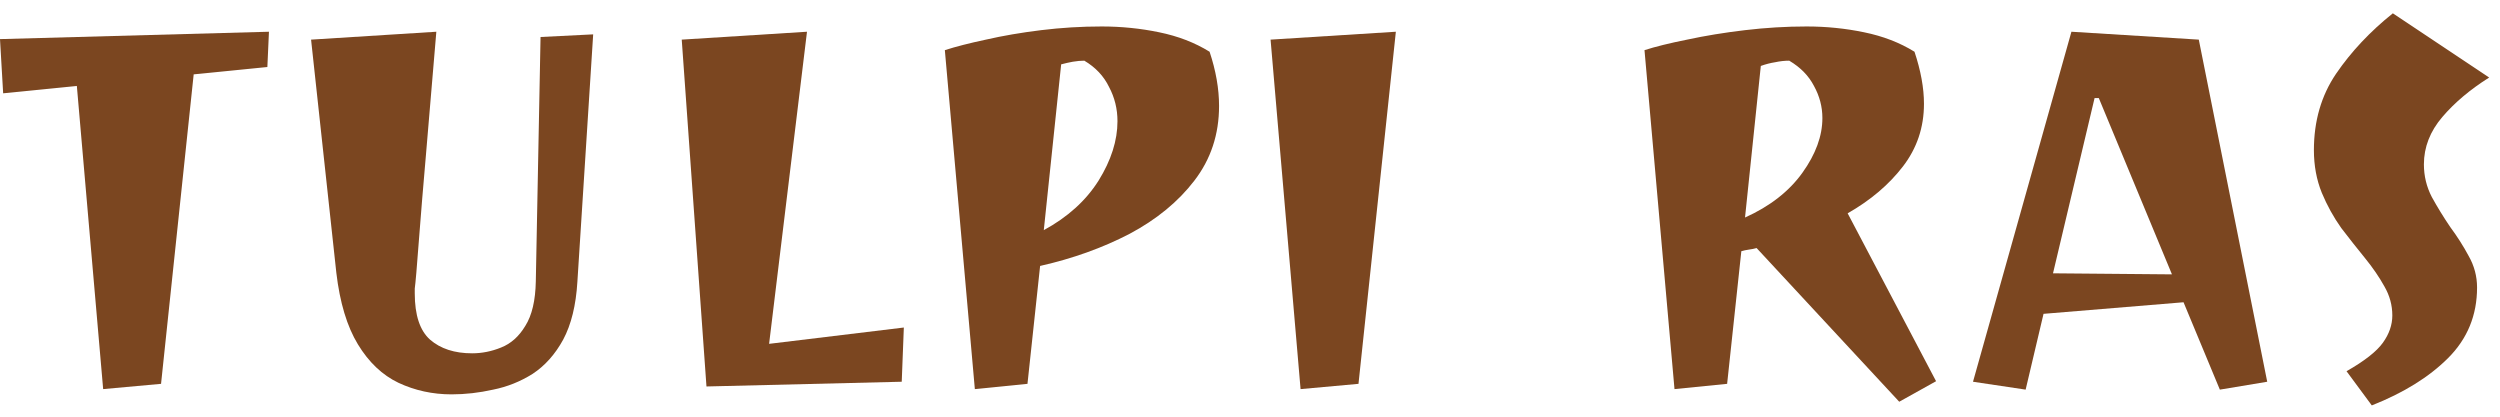
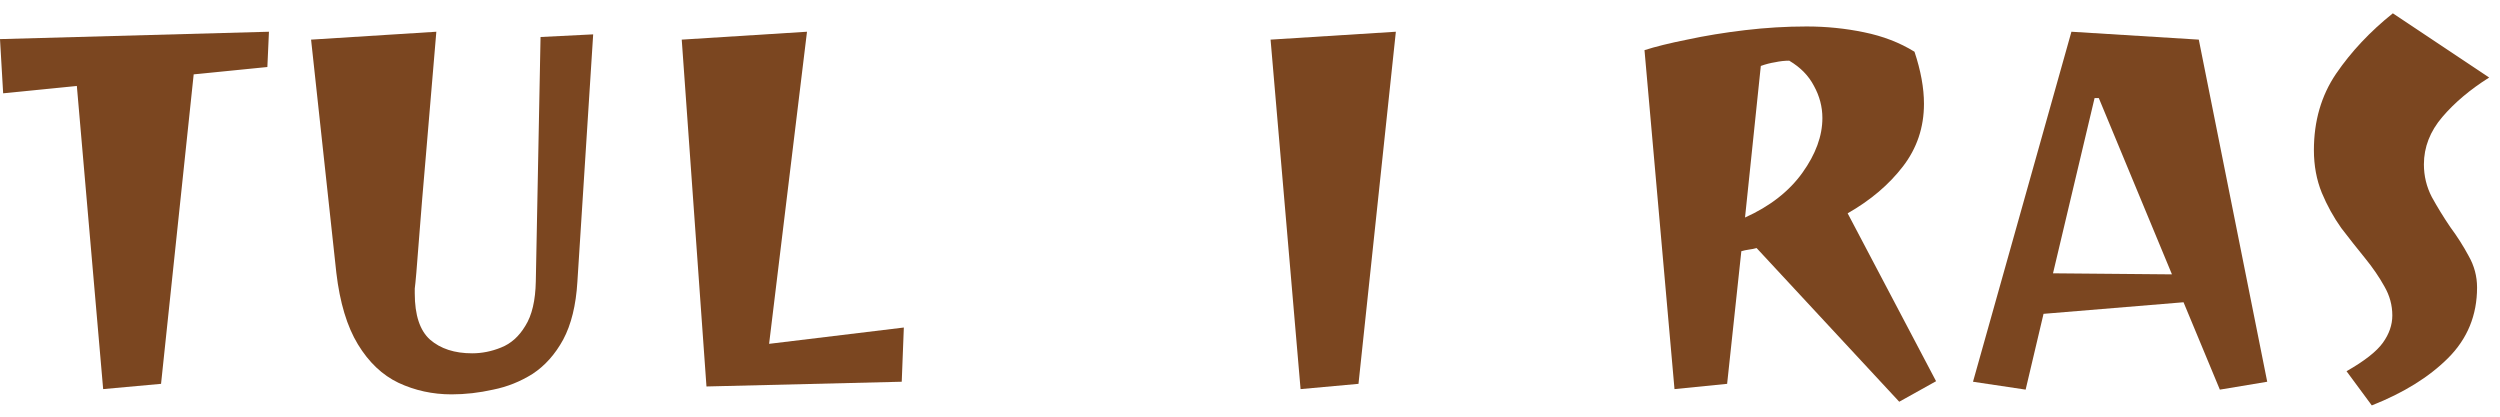
<svg xmlns="http://www.w3.org/2000/svg" width="114" height="19" viewBox="0 0 114 19" fill="none">
  <path d="M108.154 18.487L107.002 16.927C107.818 16.463 108.37 16.031 108.658 15.631C108.946 15.231 109.09 14.815 109.09 14.383C109.09 13.919 108.97 13.479 108.73 13.063C108.49 12.631 108.194 12.199 107.842 11.767C107.49 11.335 107.13 10.879 106.762 10.399C106.41 9.903 106.114 9.367 105.874 8.791C105.634 8.199 105.514 7.551 105.514 6.847C105.514 5.519 105.85 4.359 106.522 3.367C107.21 2.359 108.074 1.439 109.114 0.607L113.506 3.535C112.642 4.079 111.93 4.679 111.37 5.335C110.81 5.991 110.53 6.711 110.53 7.495C110.53 8.023 110.65 8.519 110.89 8.983C111.146 9.447 111.426 9.903 111.73 10.351C112.05 10.783 112.33 11.223 112.57 11.671C112.826 12.119 112.954 12.599 112.954 13.111C112.954 14.375 112.514 15.447 111.634 16.327C110.77 17.191 109.61 17.911 108.154 18.487Z" fill="#7B4620" />
  <path d="M92.369 17.767L89.969 17.407L94.457 1.447L100.265 1.807L103.385 17.407L101.225 17.767L99.569 13.783L93.185 14.311L92.369 17.767ZM99.041 12.511L95.705 4.471H95.513L93.617 12.463L99.041 12.511Z" fill="#7B4620" />
  <path d="M86.605 18.319L80.101 11.311C79.989 11.343 79.869 11.367 79.741 11.383C79.629 11.399 79.517 11.423 79.405 11.455L78.757 17.503L76.357 17.743L74.989 2.287C75.485 2.127 76.133 1.967 76.933 1.807C77.749 1.631 78.629 1.487 79.573 1.375C80.517 1.263 81.453 1.207 82.381 1.207C83.277 1.207 84.149 1.295 84.997 1.471C85.861 1.647 86.629 1.943 87.301 2.359C87.589 3.223 87.733 4.015 87.733 4.735C87.733 5.807 87.413 6.759 86.773 7.591C86.133 8.423 85.293 9.135 84.253 9.727L88.285 17.383L86.605 18.319ZM79.573 9.919C80.709 9.407 81.581 8.727 82.189 7.879C82.797 7.031 83.101 6.199 83.101 5.383C83.101 4.871 82.973 4.383 82.717 3.919C82.477 3.455 82.101 3.071 81.589 2.767C81.381 2.767 81.165 2.791 80.941 2.839C80.733 2.871 80.517 2.927 80.293 3.007L79.573 9.919Z" fill="#7B4620" />
  <path d="M59.306 17.743L57.938 1.807L63.651 1.447L61.947 17.503L59.306 17.743Z" fill="#7B4620" />
-   <path d="M44.453 17.743L43.085 2.287C43.581 2.127 44.205 1.967 44.957 1.807C45.725 1.631 46.565 1.487 47.477 1.375C48.389 1.263 49.309 1.207 50.237 1.207C51.133 1.207 52.005 1.295 52.853 1.471C53.717 1.647 54.485 1.943 55.157 2.359C55.445 3.223 55.589 4.047 55.589 4.831C55.589 6.127 55.213 7.263 54.461 8.239C53.725 9.199 52.741 10.007 51.509 10.663C50.277 11.303 48.917 11.791 47.429 12.127L46.853 17.503L44.453 17.743ZM47.597 10.495C48.685 9.903 49.517 9.151 50.093 8.239C50.669 7.311 50.957 6.407 50.957 5.527C50.957 4.967 50.829 4.447 50.573 3.967C50.333 3.471 49.957 3.071 49.445 2.767C49.285 2.767 49.109 2.783 48.917 2.815C48.741 2.847 48.565 2.887 48.389 2.935L47.597 10.495Z" fill="#7B4620" />
  <path d="M32.215 17.623L31.087 1.807L36.799 1.447L35.071 15.679L41.215 14.935L41.119 17.407L32.215 17.623Z" fill="#7B4620" />
  <path d="M20.593 17.983C19.729 17.983 18.921 17.807 18.169 17.455C17.433 17.103 16.817 16.519 16.321 15.703C15.825 14.887 15.497 13.799 15.337 12.439L14.185 1.807L19.897 1.447C19.705 3.767 19.545 5.663 19.417 7.135C19.289 8.607 19.193 9.767 19.129 10.615C19.065 11.447 19.017 12.055 18.985 12.439C18.953 12.807 18.929 13.047 18.913 13.159C18.913 13.271 18.913 13.343 18.913 13.375C18.913 14.367 19.145 15.071 19.609 15.487C20.089 15.903 20.729 16.111 21.529 16.111C21.977 16.111 22.417 16.023 22.849 15.847C23.297 15.671 23.665 15.343 23.953 14.863C24.257 14.383 24.417 13.703 24.433 12.823L24.649 1.687L27.049 1.567L26.329 12.847C26.265 13.919 26.049 14.799 25.681 15.487C25.313 16.159 24.849 16.679 24.289 17.047C23.729 17.399 23.129 17.639 22.489 17.767C21.849 17.911 21.217 17.983 20.593 17.983Z" fill="#7B4620" />
  <path d="M4.704 17.743L3.504 3.919L0.144 4.255L0 1.783L12.264 1.447L12.192 3.055L8.832 3.391L7.344 17.503L4.704 17.743Z" fill="#7B4620" />
</svg>